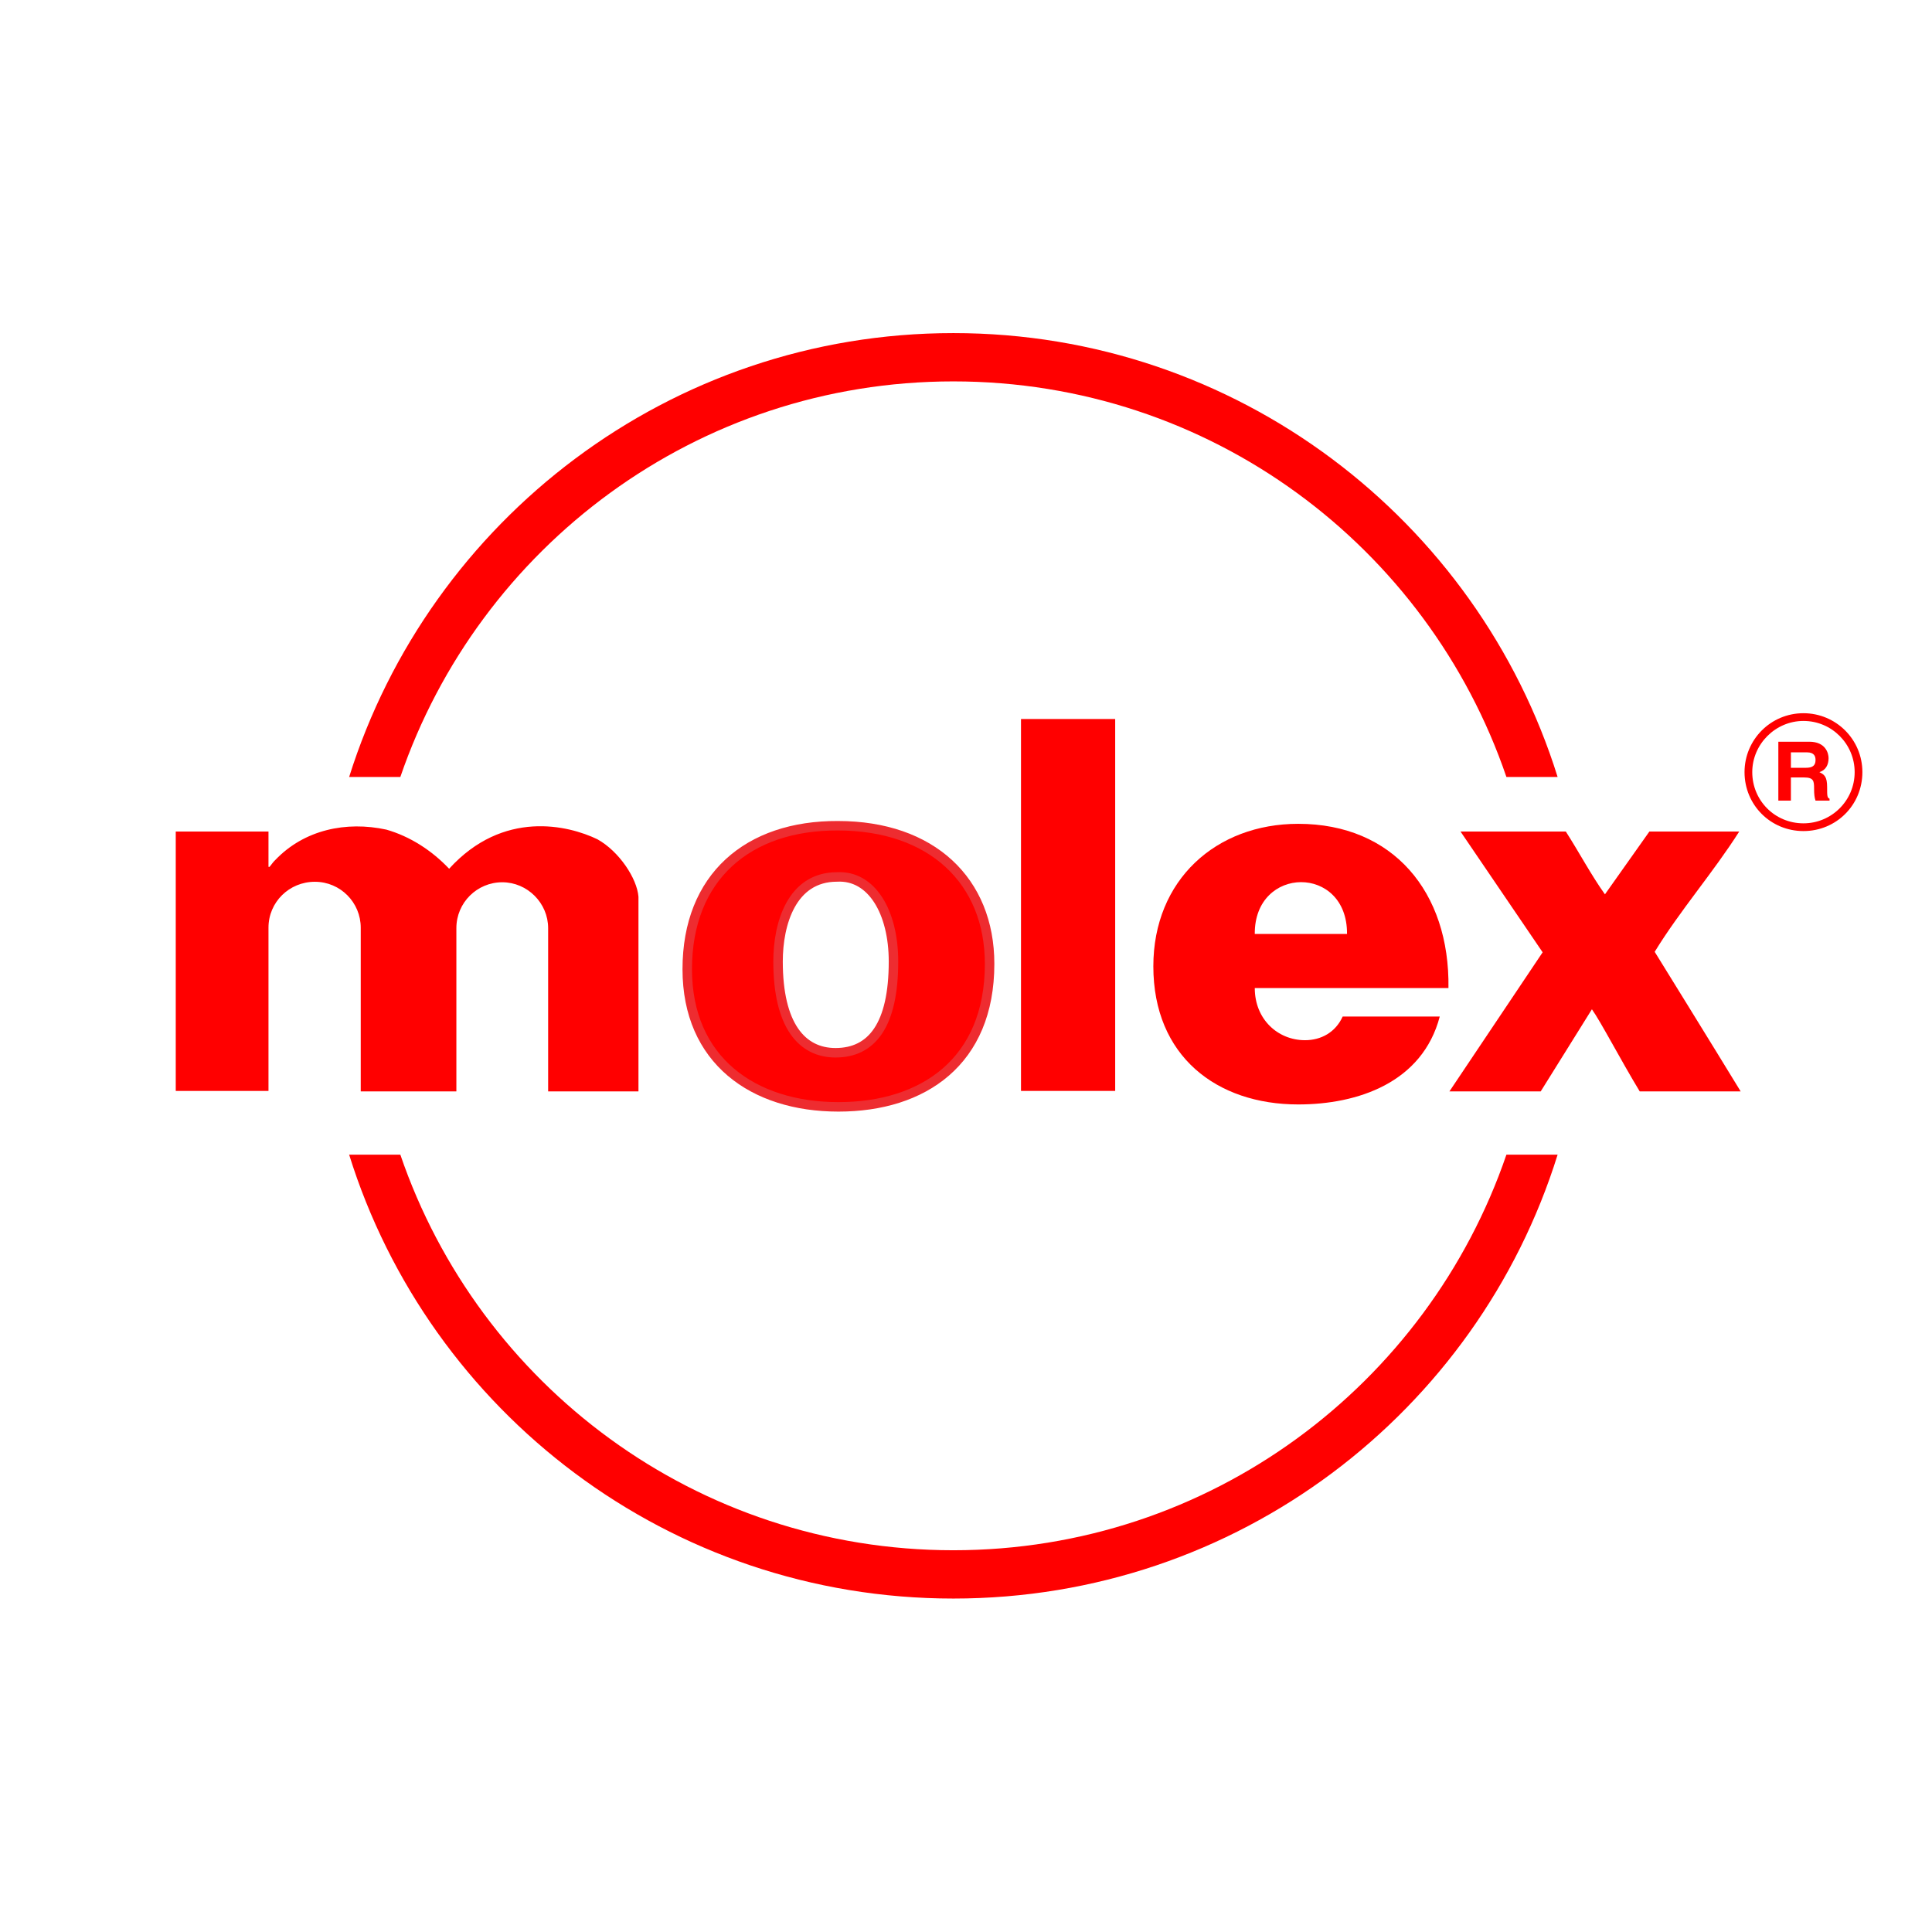
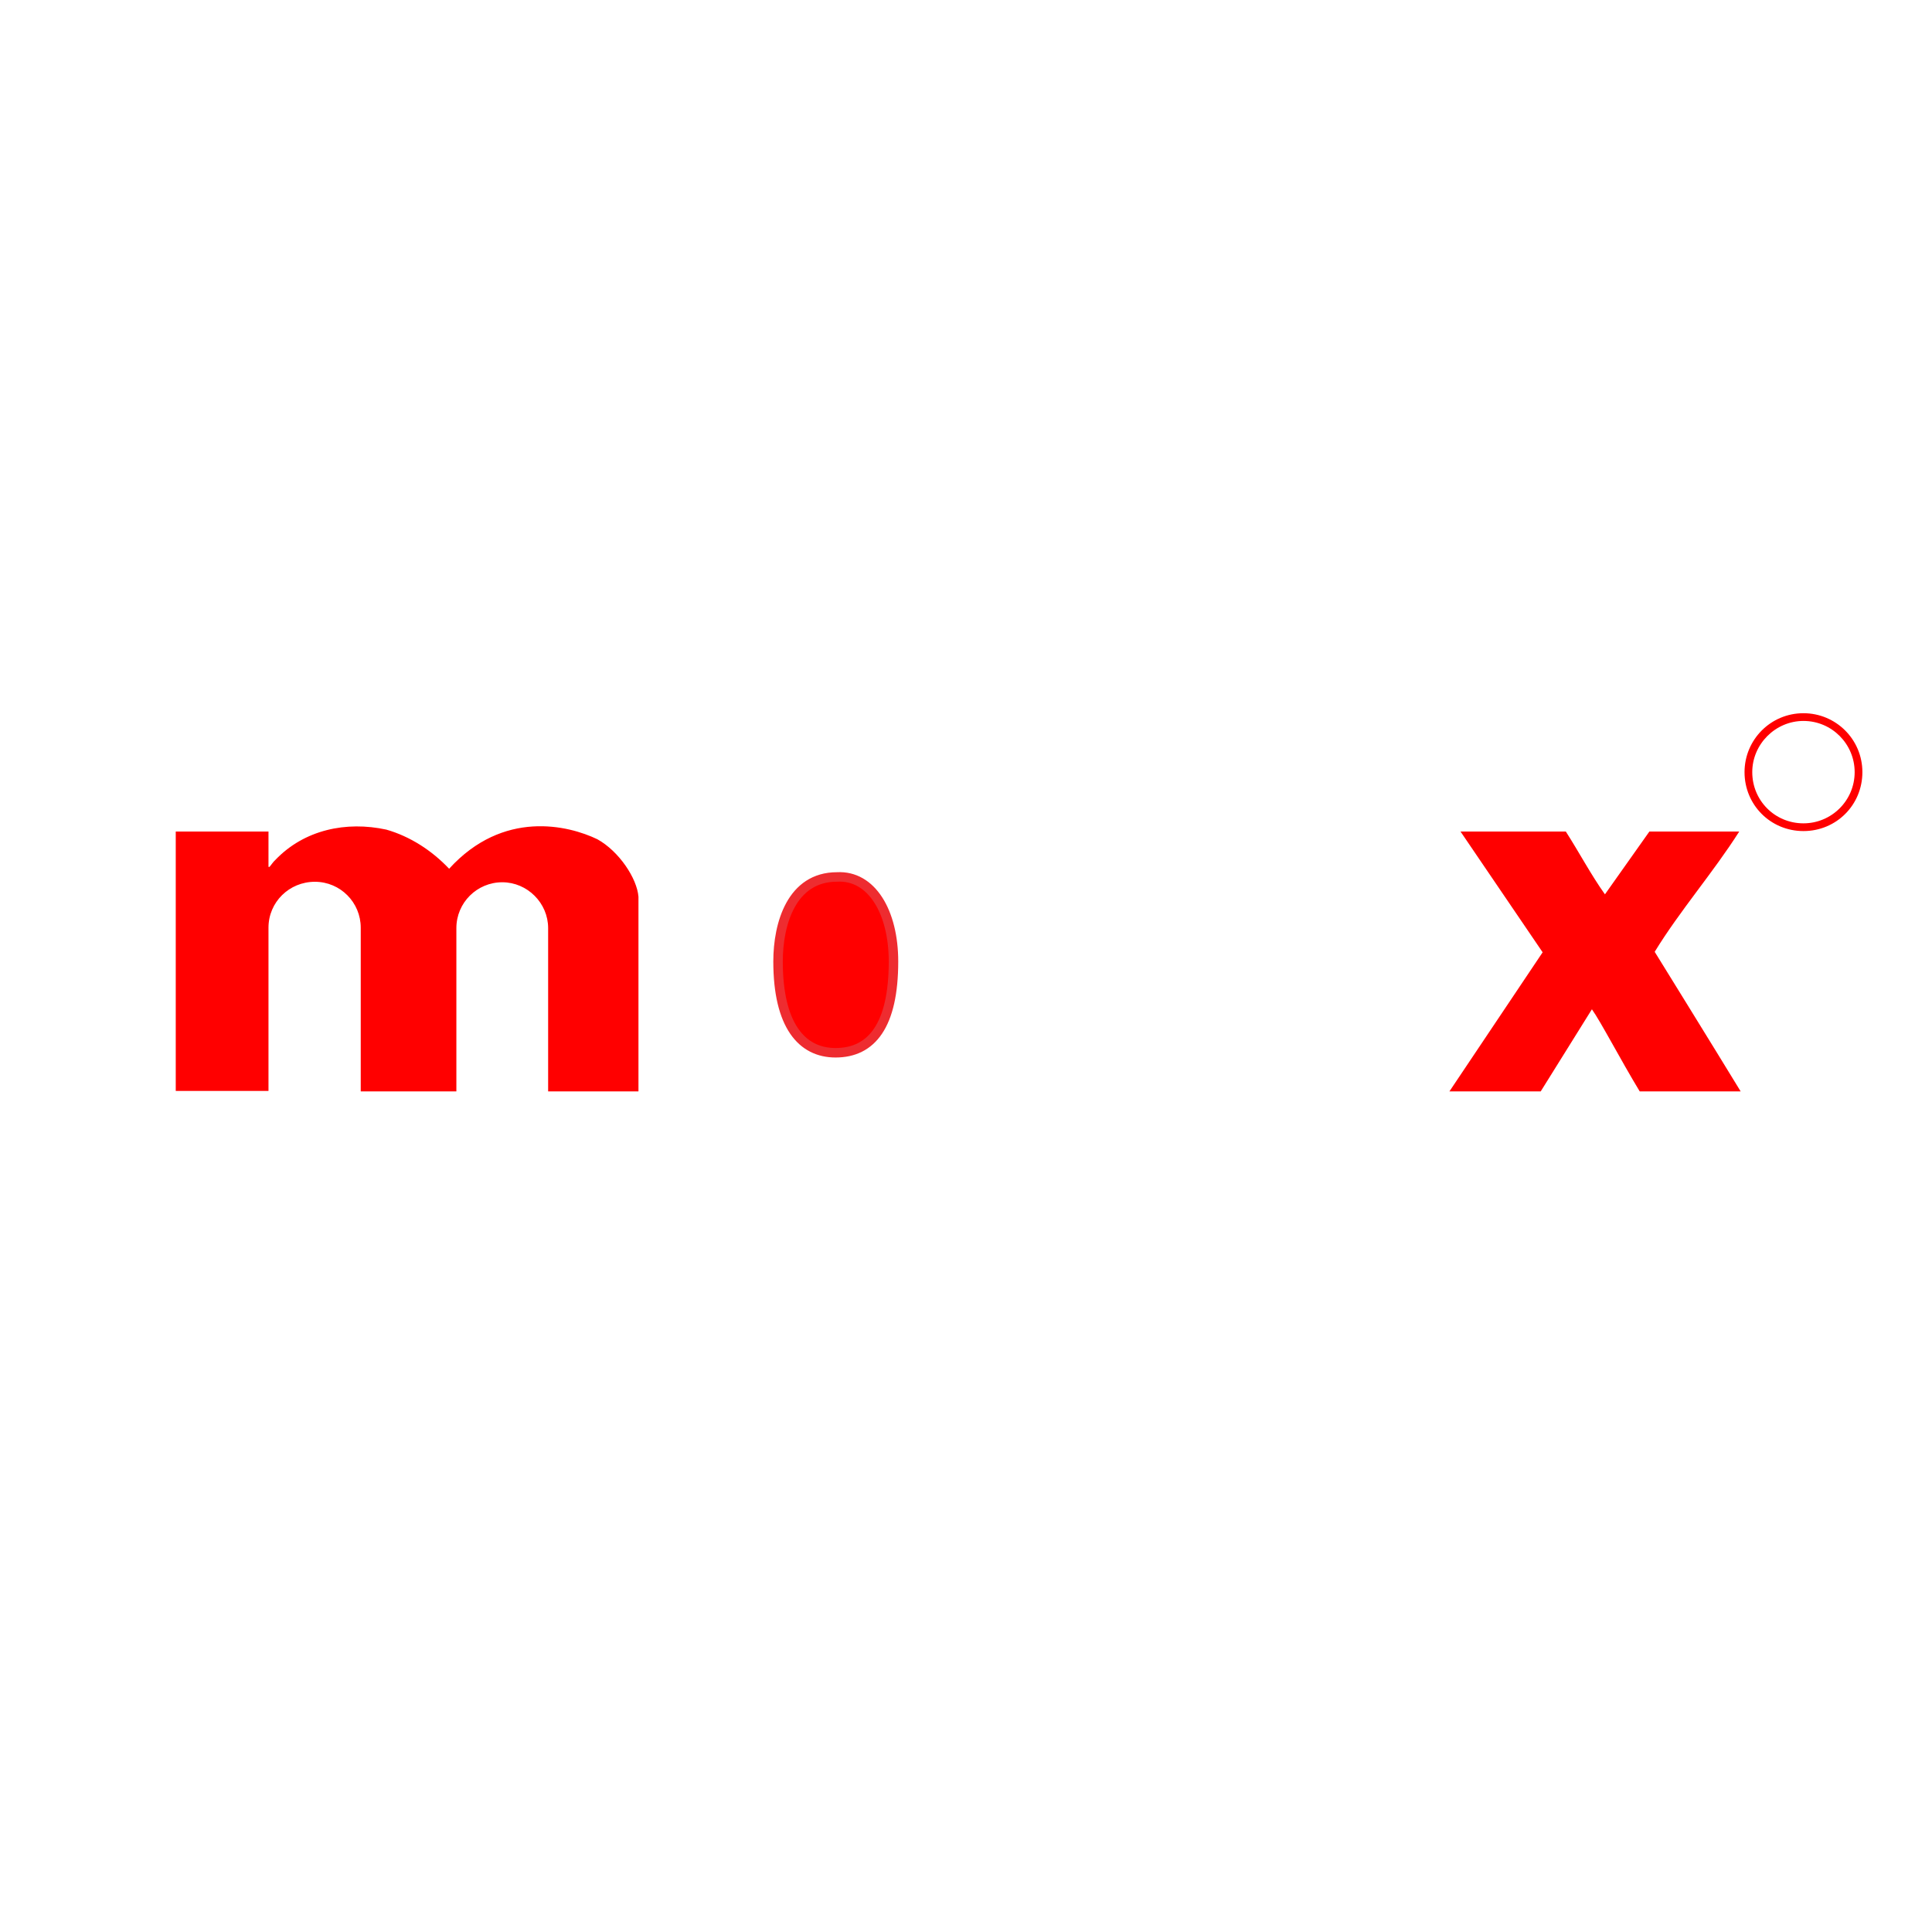
<svg xmlns="http://www.w3.org/2000/svg" width="400" height="400">
  <g fill="red">
-     <path d="M197.387 68.963c-58.7 0-108.4 38.7-125.1 91.9h10.6c16.3-47.6 61.3-81.9 114.5-81.9s98.2 34.2 114.5 81.9h10.6c-16.6-53.2-66.4-91.9-125.1-91.9m114.5 170.1c-16.3 47.6-61.3 81.9-114.5 81.9s-98.2-34.2-114.5-81.9h-10.6c16.6 53.3 66.3 91.9 125.1 91.9s108.5-38.6 125.1-91.9h-10.6" />
-     <path d="M211.387 148.863h19.5v77h-19.5v-77z" />
-     <path stroke="#EE2C30" stroke-width="1.964" d="M173.287 181.563c7.2-.4 11.7 7.3 11.7 17.5 0 13.2-4.5 18.9-12 18.9-7 0-11.9-5.7-11.9-18.9 0-7.8 2.8-17.5 12.2-17.5zm-31 19.1c0 18.8 13.6 28.5 31.3 28.5 17.6 0 31.3-9.4 31.3-29.6 0-17.2-12-28.6-31.4-28.6-18.6-.1-31.2 10.6-31.2 29.7z" />
-     <path d="M270.187 215.363c-5.6 0-10.4-4.3-10.4-10.8h40.1c.3-19.9-11.5-34-31.1-34-17 0-30 11.6-30 29.5 0 18.6 13.1 28.6 30 28.6 12.3 0 25.7-4.5 29.3-18.2h-20.1c-1.5 3.3-4.5 4.9-7.8 4.9zm8.7-22h-19.1c-.1-14.2 19.2-14.4 19.1 0m91.9-34.4v-3.2h3.3c1.6 0 1.8.9 1.8 1.6 0 1.2-.7 1.6-2 1.6h-3.1zm-2.6 6.8h2.6v-4.8h2.7c2 0 2.1.7 2.1 2.3 0 1.3.1 1.9.3 2.5h2.9v-.4c-.5-.2-.5-.6-.5-2.4 0-2.2-.6-2.6-1.6-3.1 1.3-.4 1.9-1.5 1.9-2.9 0-1-.6-3.4-4-3.4h-6.4v12.2" />
+     <path stroke="#EE2C30" stroke-width="1.964" d="M173.287 181.563c7.2-.4 11.7 7.3 11.7 17.5 0 13.2-4.5 18.9-12 18.9-7 0-11.9-5.7-11.9-18.9 0-7.8 2.8-17.5 12.2-17.5zm-31 19.1z" />
    <path d="M361.187 159.863c0-6.7 5.4-12.2 12.2-12.2 6.7 0 12.2 5.4 12.2 12.2s-5.4 12.2-12.2 12.2c-6.8 0-12.2-5.4-12.2-12.2zm12.2 10.6c5.8 0 10.6-4.7 10.6-10.6 0-5.8-4.7-10.6-10.6-10.6-5.8 0-10.6 4.8-10.6 10.6 0 5.9 4.7 10.6 10.6 10.6m-49.2 1.7c2.7 4.2 5.3 9.1 8.1 13l9.2-13h18.6c-5.4 8.5-12.3 16.4-17.5 24.9 0 0 12.5 20.2 17.8 28.9h-20.9c-4-6.6-8.1-14.5-9.9-17l-10.6 17h-18.9c6.7-10 19.3-28.8 19.3-28.8l-17-25h21.8m-229.7 53.8v-33.8c0-5.3 4.3-9.5 9.5-9.5s9.5 4.3 9.5 9.5v33.8h18.7v-40.3c-.3-3.8-4-9.4-8.5-11.9-6-2.9-19.5-6.2-30.7 6.1-3.6-3.8-8.1-6.7-13-8.1-8.3-1.8-17 0-23 6.3-.8.7-1.5 2.3-1.4.9v-6.8h-19.2v53.7h19.2v-33.8c0-5.3 4.3-9.5 9.6-9.5s9.5 4.3 9.5 9.5v33.9h19.8" />
  </g>
</svg>